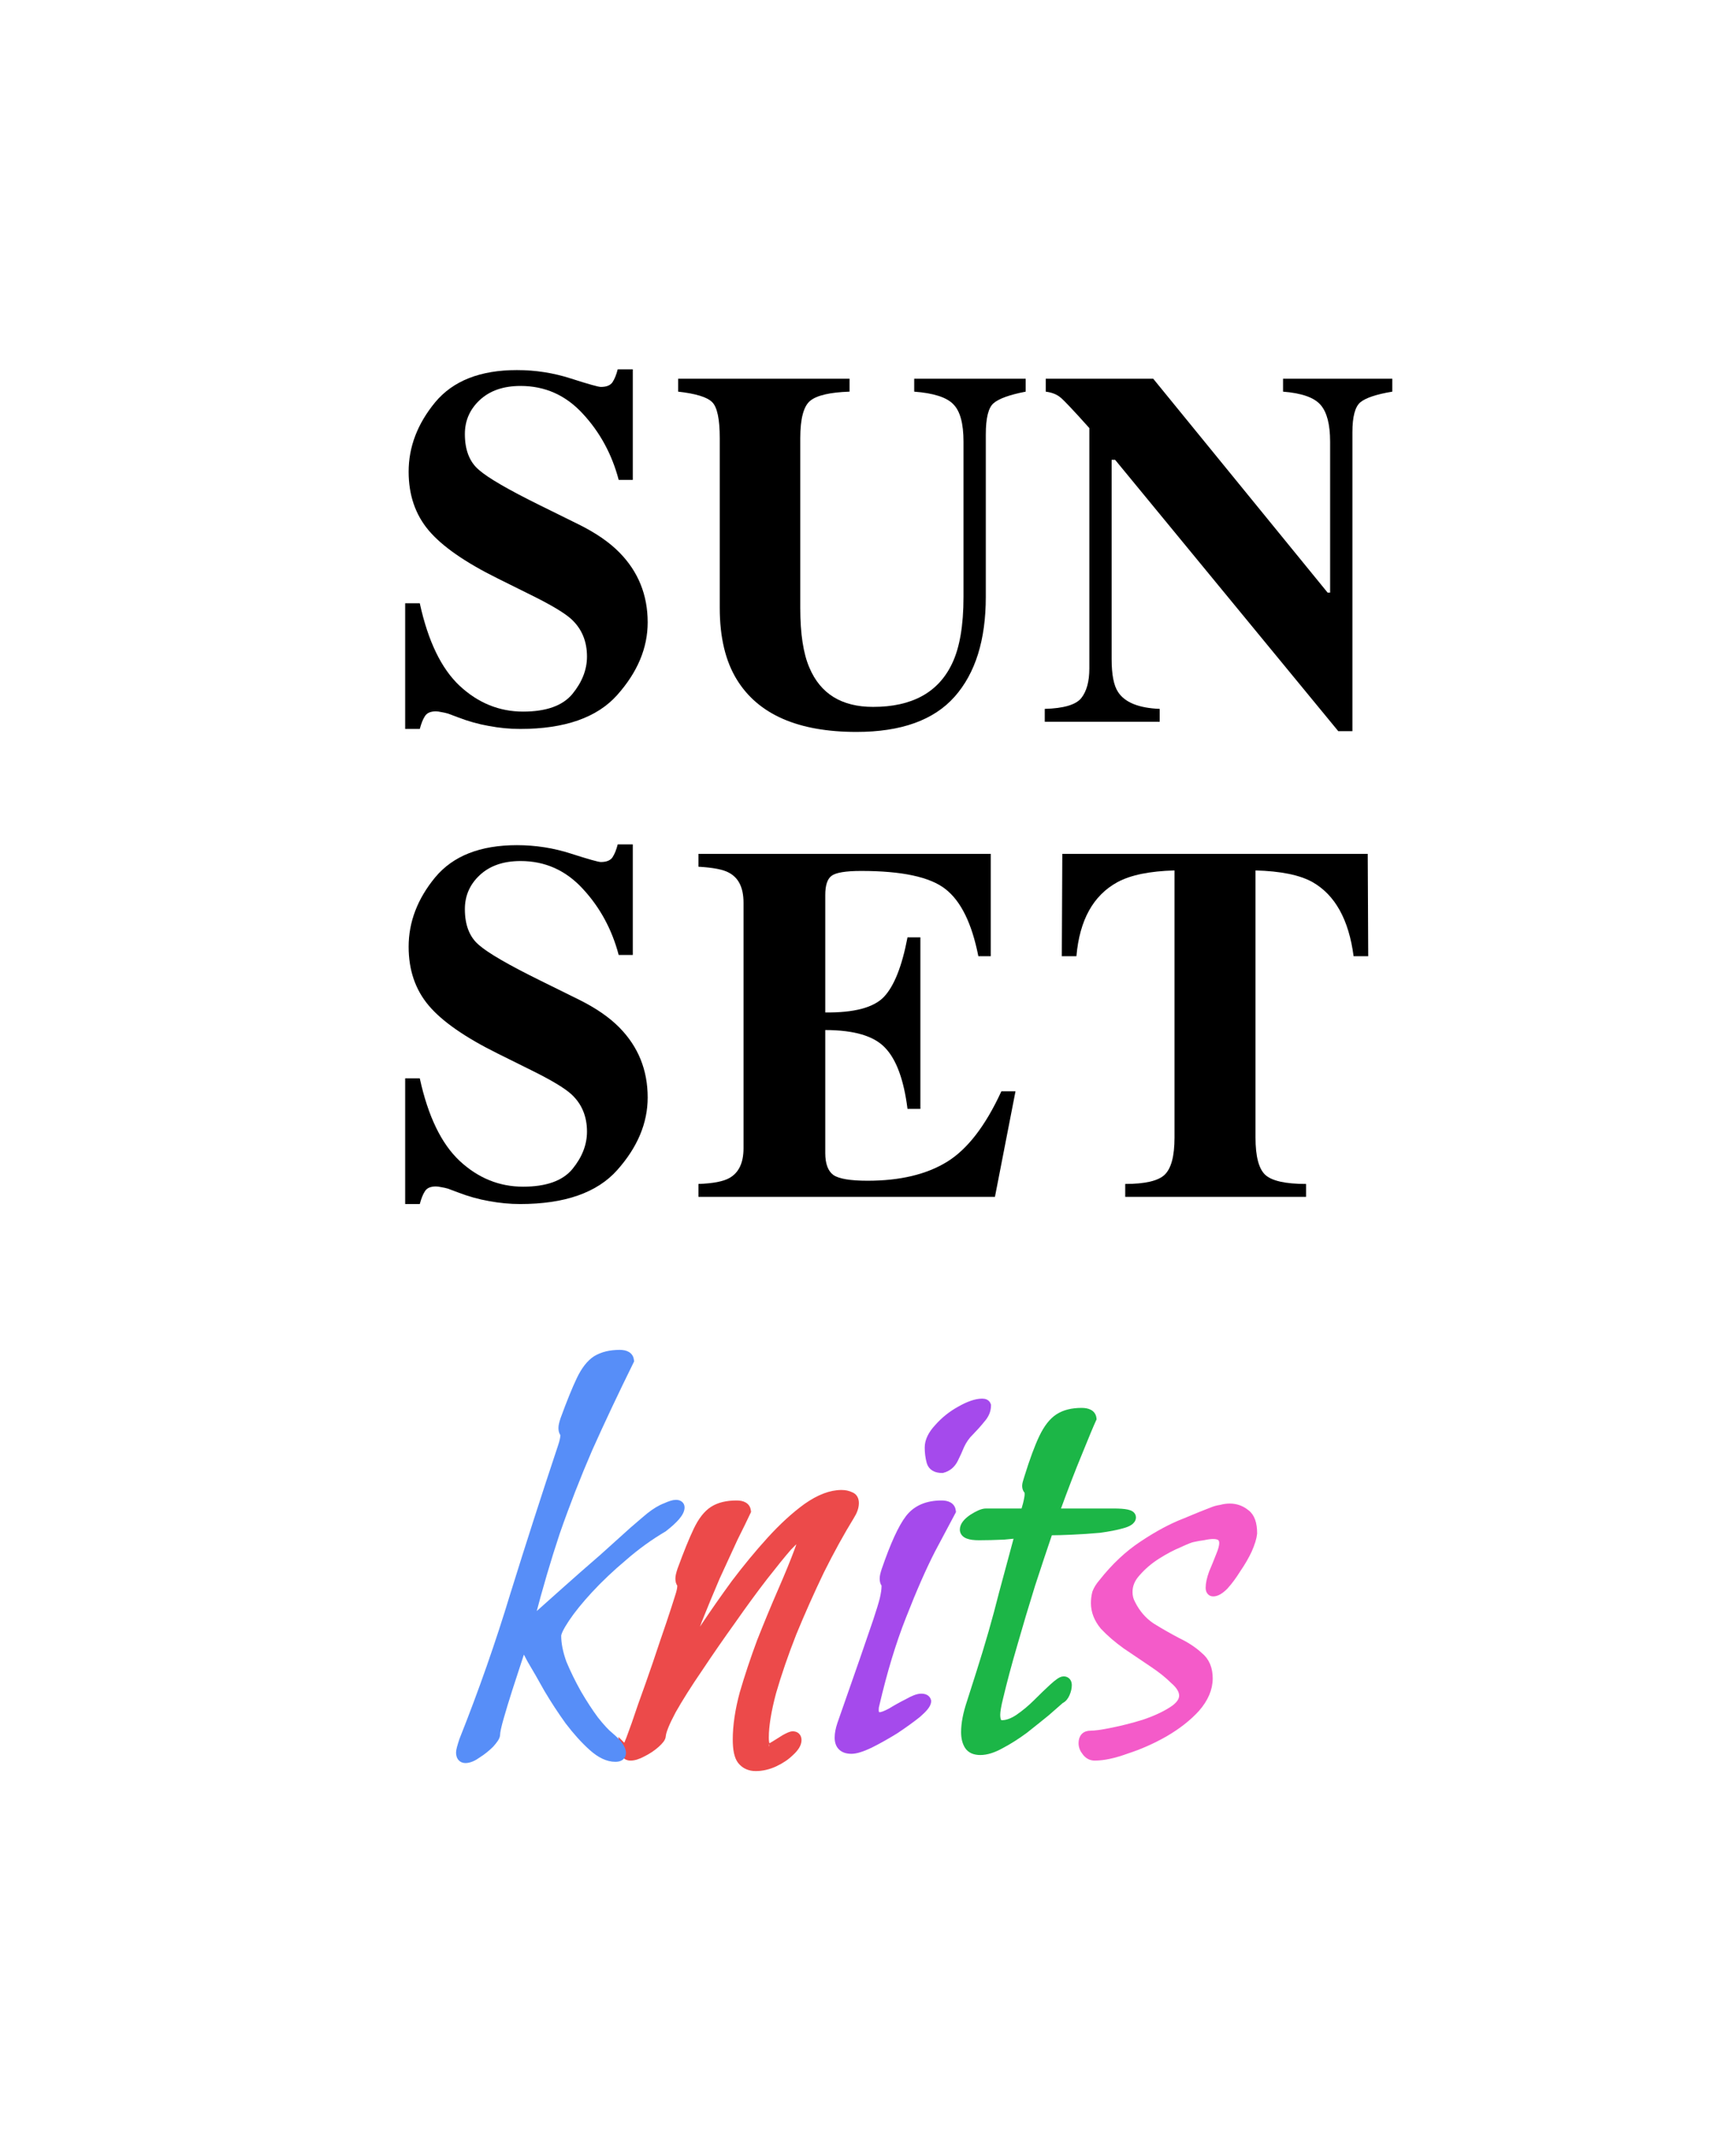
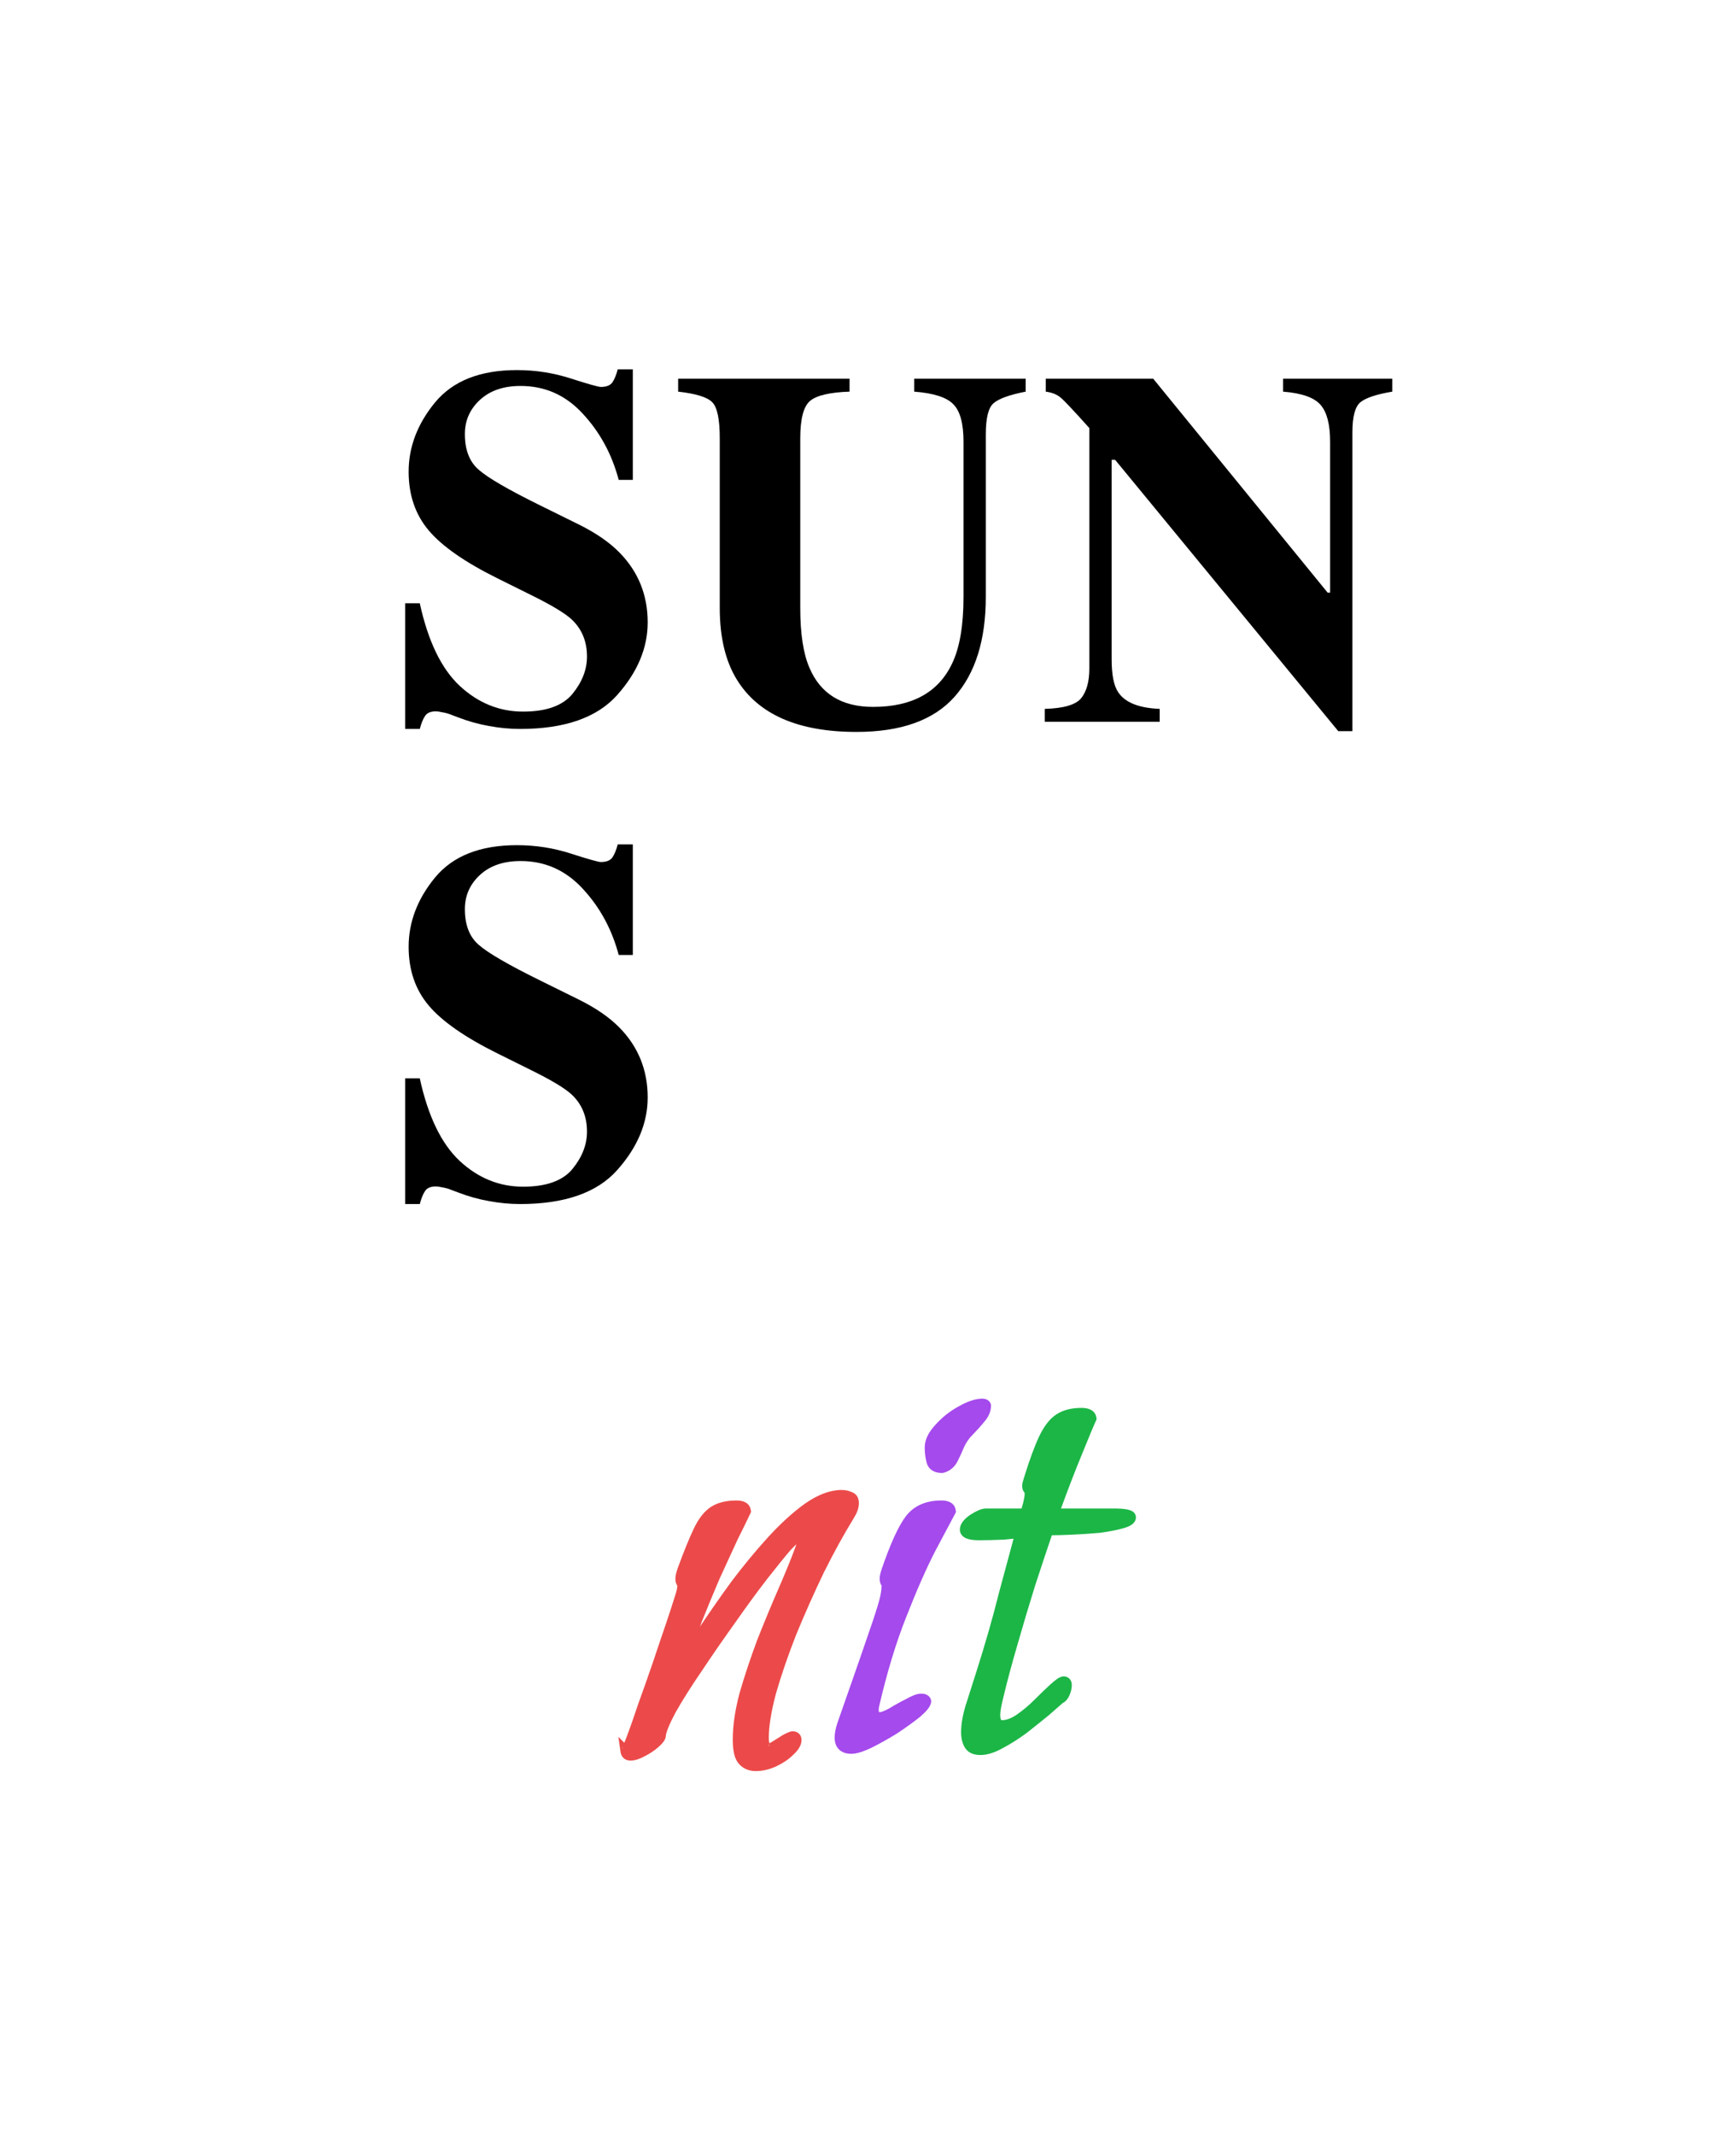
<svg xmlns="http://www.w3.org/2000/svg" width="1711" height="2103" viewBox="0 0 1711 2103" fill="none">
-   <path d="M1047 841.109H1348.03L1348.52 941.94H1334.11C1329.39 905.969 1315.88 881.637 1293.59 868.941C1281.05 861.943 1262.34 858.118 1237.43 857.467V1120.65C1237.43 1139.04 1240.61 1151.25 1246.96 1157.27C1253.47 1163.29 1266.89 1166.3 1287.24 1166.3V1179H1109.02V1166.3C1128.55 1166.3 1141.49 1163.29 1147.83 1157.27C1154.34 1151.09 1157.6 1138.88 1157.6 1120.65V857.467C1133.19 858.118 1114.47 861.943 1101.45 868.941C1077.52 881.962 1064.01 906.295 1060.92 941.94H1046.52L1047 841.109Z" fill="black" />
-   <path d="M688.379 1179V1166.3C702.702 1165.82 712.874 1163.86 718.896 1160.45C728.174 1155.24 732.812 1145.47 732.812 1131.15V889.205C732.812 874.557 728.011 864.71 718.408 859.664C712.874 856.572 702.865 854.619 688.379 853.805V841.109H976.465V941.94H964.258C957.91 909.713 947.087 887.659 931.787 875.777C916.65 863.896 888.981 857.955 848.779 857.955C833.48 857.955 823.714 859.583 819.482 862.838C815.413 865.93 813.379 872.197 813.379 881.637V997.359C841.862 997.685 861.149 992.558 871.24 981.979C881.331 971.236 889.062 951.705 894.434 923.385H907.129V1092.33H894.434C890.853 1063.85 883.529 1043.83 872.461 1032.27C861.556 1020.55 841.862 1014.69 813.379 1014.69V1135.79C813.379 1146.37 816.064 1153.61 821.436 1157.52C826.969 1161.26 838.2 1163.13 855.127 1163.13C887.028 1163.13 913.07 1156.95 933.252 1144.58C953.434 1132.21 971.338 1109.01 986.963 1075H1000.88L980.615 1179H688.379Z" fill="black" />
  <path d="M399.336 1062.3H413.74C421.878 1099.57 434.98 1126.67 453.047 1143.6C471.276 1160.53 492.109 1168.99 515.547 1168.99C538.333 1168.99 554.528 1163.21 564.131 1151.66C573.734 1139.94 578.535 1127.65 578.535 1114.79C578.535 1099.82 573.49 1087.61 563.398 1078.17C556.725 1071.99 543.298 1063.93 523.115 1054L490.645 1037.89C458.418 1021.94 435.713 1006.15 422.529 990.523C409.346 974.898 402.754 955.611 402.754 932.662C402.754 908.248 411.462 885.462 428.877 864.303C446.455 843.144 473.311 832.565 509.443 832.565C527.835 832.565 545.576 835.331 562.666 840.865C579.919 846.399 589.766 849.166 592.207 849.166C597.741 849.166 601.566 847.62 603.682 844.527C605.798 841.272 607.507 837.04 608.809 831.832H623.701V940.719H609.785C603.112 915.491 591.312 893.762 574.385 875.533C557.62 857.304 537.194 848.19 513.105 848.19C496.178 848.19 482.751 852.828 472.822 862.106C463.057 871.22 458.174 882.369 458.174 895.553C458.174 911.341 462.812 923.141 472.09 930.953C481.204 938.928 501.468 950.647 532.881 966.109L570.479 984.664C587.243 992.965 600.589 1002.16 610.518 1012.25C629.072 1031.13 638.35 1054.08 638.35 1081.1C638.35 1106.33 628.34 1130.17 608.32 1152.63C588.464 1174.93 556.562 1186.08 512.617 1186.08C502.526 1186.08 492.272 1185.1 481.855 1183.15C471.602 1181.36 461.429 1178.51 451.338 1174.61L441.572 1170.94C439.294 1170.29 437.096 1169.8 434.98 1169.48C432.865 1168.99 431.074 1168.75 429.609 1168.75C424.401 1168.75 420.82 1170.29 418.867 1173.38C416.914 1176.31 415.205 1180.55 413.74 1186.08H399.336V1062.3Z" fill="black" />
  <path d="M1029.71 698.305C1048.26 697.816 1060.22 694.317 1065.6 687.807C1070.97 681.134 1073.65 671.368 1073.65 658.51V421.693C1058.35 404.604 1048.91 394.594 1045.33 391.664C1041.75 388.572 1036.87 386.619 1030.68 385.805V373.109H1136.64L1308.52 583.803H1310.96V435.121C1310.96 418.194 1307.86 406.15 1301.68 398.988C1295.49 391.664 1283.12 387.27 1264.57 385.805V373.109H1372.24V385.805C1356.61 388.409 1346.11 391.908 1340.74 396.303C1335.53 400.697 1332.93 410.544 1332.93 425.844V720.277H1319.01L1099.04 452.943H1095.62V649.232C1095.62 664.532 1097.74 675.356 1101.97 681.703C1108.65 691.957 1122.32 697.491 1142.99 698.305V711H1029.71V698.305Z" fill="black" />
  <path d="M837.324 373.109V385.805C817.956 386.456 805.016 389.467 798.506 394.838C791.995 400.209 788.74 412.497 788.74 431.703V598.94C788.74 624.33 791.751 643.943 797.773 657.777C808.678 683.494 829.593 696.352 860.518 696.352C898.929 696.352 924.889 682.11 938.398 653.627C945.885 638.002 949.629 616.111 949.629 587.953V435.121C949.629 417.218 946.292 404.929 939.619 398.256C933.109 391.42 920.251 387.27 901.045 385.805V373.109H1010.91V385.805C994.958 388.897 984.378 392.722 979.17 397.279C974.124 401.674 971.602 411.928 971.602 428.041V587.953C971.602 630.434 961.348 663.23 940.84 686.342C920.332 709.454 888.105 721.01 844.16 721.01C786.706 721.01 747.399 703.839 726.24 669.496C715.01 651.267 709.395 627.748 709.395 598.94V431.703C709.395 412.823 706.872 400.941 701.826 396.059C696.943 391.176 685.794 387.758 668.379 385.805V373.109H837.324Z" fill="black" />
  <path d="M399.336 594.301H413.74C421.878 631.573 434.98 658.673 453.047 675.6C471.276 692.527 492.109 700.99 515.547 700.99C538.333 700.99 554.528 695.212 564.131 683.656C573.734 671.938 578.535 659.649 578.535 646.791C578.535 631.817 573.49 619.61 563.398 610.17C556.725 603.985 543.298 595.928 523.115 586L490.645 569.887C458.418 553.936 435.713 538.148 422.529 522.523C409.346 506.898 402.754 487.611 402.754 464.662C402.754 440.248 411.462 417.462 428.877 396.303C446.455 375.144 473.311 364.565 509.443 364.565C527.835 364.565 545.576 367.331 562.666 372.865C579.919 378.399 589.766 381.166 592.207 381.166C597.741 381.166 601.566 379.62 603.682 376.527C605.798 373.272 607.507 369.04 608.809 363.832H623.701V472.719H609.785C603.112 447.491 591.312 425.762 574.385 407.533C557.62 389.304 537.194 380.19 513.105 380.19C496.178 380.19 482.751 384.828 472.822 394.106C463.057 403.22 458.174 414.369 458.174 427.553C458.174 443.341 462.812 455.141 472.09 462.953C481.204 470.928 501.468 482.647 532.881 498.109L570.479 516.664C587.243 524.965 600.589 534.161 610.518 544.252C629.072 563.132 638.35 586.081 638.35 613.1C638.35 638.328 628.34 662.172 608.32 684.633C588.464 706.931 556.562 718.08 512.617 718.08C502.526 718.08 492.272 717.104 481.855 715.15C471.602 713.36 461.429 710.512 451.338 706.606L441.572 702.943C439.294 702.292 437.096 701.804 434.98 701.479C432.865 700.99 431.074 700.746 429.609 700.746C424.401 700.746 420.82 702.292 418.867 705.385C416.914 708.315 415.205 712.546 413.74 718.08H399.336V594.301Z" fill="black" />
-   <path d="M1096.13 1704.39L1096.12 1704.39L1096.11 1704.39C1086.41 1706.41 1079.33 1707.38 1074.73 1707.38C1072.06 1707.38 1069.61 1708.12 1067.87 1710.01C1066.17 1711.87 1065.54 1714.41 1065.54 1717.18C1065.54 1720.64 1066.79 1723.8 1069.1 1726.61C1071.55 1730 1074.9 1731.84 1078.99 1731.84C1087.89 1731.84 1098.52 1729.51 1110.81 1725.01C1123.53 1720.91 1136.03 1715.37 1148.32 1708.41L1148.33 1708.4L1148.34 1708.39C1161.08 1701 1171.63 1692.74 1179.94 1683.59L1179.96 1683.57L1179.98 1683.55C1188.37 1673.9 1192.75 1663.82 1192.75 1653.34C1192.75 1643.46 1189.51 1635.59 1182.77 1630.16C1176.89 1624.72 1169.61 1619.96 1160.97 1615.84C1152.54 1611.42 1144.1 1606.6 1135.67 1601.38C1127.56 1595.96 1121.16 1588.61 1116.49 1579.26L1116.46 1579.21L1116.44 1579.16C1114.63 1575.91 1113.71 1572.28 1113.71 1568.22C1113.71 1561.64 1116.24 1555.54 1121.55 1549.86L1121.58 1549.83L1121.6 1549.8C1127.11 1543.5 1133.61 1537.98 1141.12 1533.24C1148.73 1528.44 1155.89 1524.66 1162.63 1521.89L1162.68 1521.86L1162.74 1521.84C1169.69 1518.57 1174.04 1516.91 1176.07 1516.57L1176.14 1516.56L1176.2 1516.54C1179.78 1515.75 1183.15 1515.16 1186.31 1514.76L1186.42 1514.75L1186.54 1514.72C1190.06 1513.94 1193.11 1513.56 1195.72 1513.56C1199.09 1513.56 1201.14 1514.27 1202.33 1515.26C1203.43 1516.18 1204.17 1517.66 1204.17 1520.18C1204.17 1522.91 1203.12 1526.98 1200.72 1532.58L1200.7 1532.62L1200.69 1532.66C1198.67 1537.9 1196.45 1543.34 1194.03 1548.99L1194 1549.06L1193.98 1549.14C1191.91 1554.93 1190.79 1559.9 1190.79 1563.96C1190.79 1565.38 1191.01 1566.87 1191.82 1568.08C1192.74 1569.47 1194.18 1570.11 1195.72 1570.11C1199.64 1570.11 1203.72 1567.41 1207.83 1563.3L1207.87 1563.25L1207.91 1563.21C1212.08 1558.63 1216.21 1553.04 1220.31 1546.48C1224.82 1539.92 1228.53 1533.53 1231.43 1527.32L1231.44 1527.29L1231.45 1527.27C1234.33 1520.69 1236.07 1515.14 1236.51 1510.7L1236.53 1510.58V1510.46C1236.53 1500.92 1234.27 1493.6 1228.87 1489.63C1223.98 1485.65 1218.38 1483.64 1212.14 1483.64C1209.12 1483.64 1206.1 1484.06 1203.11 1484.9C1200.21 1485.33 1197.64 1485.96 1195.43 1486.84C1188.9 1489.29 1179.36 1493.15 1166.82 1498.41C1154.05 1503.35 1140.32 1510.74 1125.64 1520.53C1111.21 1530.01 1097.86 1542.55 1085.58 1558.11C1082.61 1561.51 1080.42 1564.99 1079.08 1568.55L1079.03 1568.69L1078.99 1568.83C1078.13 1572.26 1077.7 1575.71 1077.7 1579.16C1077.7 1587.53 1080.8 1595.37 1086.79 1602.64L1086.84 1602.7L1086.89 1602.76C1093.1 1609.38 1100.53 1615.77 1109.15 1621.93L1109.17 1621.95L1109.19 1621.96C1118.12 1628.05 1126.84 1633.93 1135.36 1639.61C1143.77 1645.22 1150.73 1650.79 1156.26 1656.32L1156.32 1656.38L1156.39 1656.44C1162.21 1661.49 1164.65 1666.13 1164.65 1670.36C1164.65 1674.75 1161.69 1679.36 1154.26 1684.05C1146.77 1688.78 1137.65 1692.96 1126.86 1696.56C1116.41 1699.77 1106.17 1702.38 1096.13 1704.39Z" fill="#F45BC9" stroke="#F45BC9" stroke-width="5" />
  <path d="M1000.71 1513.09C1001.28 1513.03 1001.82 1512.97 1002.32 1512.91C998.056 1528.47 992.923 1547.51 986.924 1570L986.919 1570.02L986.914 1570.04C980.849 1594.3 973.365 1620.4 964.461 1648.32L964.459 1648.33C962.03 1656.02 958.993 1665.54 955.347 1676.88C951.65 1687.97 949.751 1697.77 949.751 1706.23C949.751 1711.8 950.819 1716.56 953.171 1720.33C955.818 1724.56 960.465 1726.36 966.235 1726.36C972.481 1726.36 979.385 1724.14 986.88 1719.98C994.694 1715.87 1002.49 1710.94 1010.28 1705.2L1010.31 1705.18L1010.34 1705.15C1018.05 1699.07 1025.16 1693.39 1031.65 1688.11L1031.69 1688.08L1031.72 1688.05L1046.02 1675.54C1048.65 1674.33 1050.53 1671.95 1051.83 1668.91C1053.14 1665.85 1053.86 1662.87 1053.86 1660.02C1053.86 1658.52 1053.55 1656.93 1052.52 1655.69C1051.41 1654.36 1049.85 1653.88 1048.32 1653.88C1047.39 1653.88 1046.5 1654.18 1045.75 1654.52C1044.97 1654.88 1044.13 1655.38 1043.25 1655.99C1041.49 1657.2 1039.37 1658.96 1036.9 1661.22C1032.4 1665.31 1027.11 1670.4 1021.01 1676.5C1015.45 1682.06 1009.49 1687.03 1003.14 1691.39C997.321 1695.27 992.13 1697.04 987.515 1697.04C986.046 1697.04 985.207 1696.54 984.598 1695.6C983.868 1694.47 983.327 1692.46 983.327 1689.21C983.327 1685.89 984.268 1680.28 986.293 1672.18L986.296 1672.17L986.3 1672.15C989.936 1656.8 994.585 1639.41 1000.25 1619.99L1000.25 1619.98C1005.92 1600.14 1011.79 1580.5 1017.86 1561.07C1024.11 1541.95 1029.79 1524.89 1034.9 1509.91C1041.05 1509.88 1048.19 1509.68 1056.33 1509.31C1065.69 1508.9 1074.85 1508.29 1083.81 1507.47L1083.86 1507.47L1083.92 1507.46C1092.89 1506.24 1100.3 1504.8 1106.13 1503.14C1109.27 1502.3 1111.84 1501.31 1113.69 1500.07C1115.54 1498.84 1117.09 1497.06 1117.09 1494.65C1117.09 1492.88 1116 1491.67 1114.88 1490.95C1113.79 1490.25 1112.39 1489.8 1110.85 1489.47C1107.75 1488.8 1103.28 1488.5 1097.56 1488.5H1042.15C1050.18 1466.45 1057.46 1447.54 1064 1431.77L1064 1431.76L1064.01 1431.75C1070.9 1414.71 1075.54 1403.62 1077.95 1398.42L1078.24 1397.78L1078.16 1397.09C1077.87 1394.46 1076.48 1392.39 1074.16 1391.09C1072 1389.87 1069.17 1389.4 1065.95 1389.4C1056.7 1389.4 1048.9 1391.29 1042.71 1395.27C1036.49 1399.26 1031.16 1406.21 1026.6 1415.75C1022.07 1425.22 1017.17 1438.52 1011.89 1455.58C1011.27 1457.42 1010.8 1459 1010.47 1460.3C1010.16 1461.55 1009.94 1462.71 1009.94 1463.64C1009.94 1465.65 1010.45 1467.61 1011.89 1469.05C1011.89 1469.05 1012.02 1469.21 1012.15 1469.72C1012.28 1470.26 1012.38 1471.06 1012.38 1472.15C1012.38 1473.83 1011.85 1476.99 1010.64 1481.84L1008.73 1488.5H971.707C969.803 1488.5 967.669 1489.1 965.402 1490.07C963.104 1491.06 960.494 1492.5 957.587 1494.37L957.551 1494.39L957.516 1494.42C952.182 1498.11 948.535 1502.21 948.535 1506.81C948.535 1508.3 949.032 1509.68 950.006 1510.82C950.94 1511.92 952.214 1512.69 953.62 1513.24C956.393 1514.33 960.268 1514.78 965.019 1514.78C971.956 1514.78 980.101 1514.58 989.448 1514.17L989.502 1514.17L989.556 1514.16C994.225 1513.76 997.947 1513.4 1000.71 1513.09Z" fill="#1CB647" stroke="#1CB647" stroke-width="5" />
  <path d="M928.557 1448.51H928.865L929.163 1448.43C934.8 1447.02 939.01 1443.46 941.737 1438.01C944.181 1433.12 946.229 1428.62 947.878 1424.5C950.184 1419.52 953.249 1415.12 957.077 1411.3L955.309 1409.53L957.077 1411.3C961.17 1407.2 964.866 1403.1 968.16 1398.99C972.094 1394.6 974.225 1389.79 974.225 1384.6V1384.19L974.097 1383.81C973.166 1381.02 970.448 1380.28 968.077 1380.28C961.76 1380.28 954.217 1382.96 945.574 1387.89C937.235 1392.48 929.929 1398.32 923.667 1405.41C917.368 1412.14 913.897 1419 913.897 1425.94C913.897 1431.02 914.532 1435.9 915.809 1440.59L915.817 1440.62L915.826 1440.65C916.604 1443.24 918.149 1445.29 920.449 1446.64C922.685 1447.96 925.451 1448.51 928.557 1448.51ZM827.701 1698.11L827.695 1698.13L827.689 1698.15C826.015 1703.17 825.129 1707.7 825.129 1711.7C825.129 1715.77 826.209 1719.28 828.798 1721.73C831.36 1724.16 834.978 1725.15 839.181 1725.15C843.828 1725.15 850.137 1723.1 857.883 1719.44L857.907 1719.42L857.931 1719.41C866.112 1715.32 874.487 1710.62 883.057 1705.32L883.093 1705.3L883.128 1705.27C891.682 1699.57 899.04 1694.26 905.191 1689.34L905.229 1689.31L905.266 1689.27C908.36 1686.59 910.772 1684.19 912.431 1682.09C914.003 1680.1 915.249 1677.95 915.249 1675.83V1675.52L915.174 1675.23C914.778 1673.64 913.748 1672.47 912.347 1671.77C911.048 1671.12 909.494 1670.9 907.885 1670.9C906.034 1670.9 903.936 1671.42 901.675 1672.28C899.402 1673.15 896.818 1674.42 893.937 1676.06C888.243 1678.91 882.748 1681.96 877.453 1685.22C874.907 1686.59 872.76 1687.58 870.997 1688.23C869.185 1688.9 867.935 1689.14 867.149 1689.14C865.64 1689.14 864.921 1688.71 864.509 1688.22C864.026 1687.64 863.569 1686.49 863.569 1684.34C863.569 1682.45 863.763 1681.13 864.049 1680.27L864.086 1680.16L864.112 1680.04C871.792 1646.9 880.675 1617.64 890.753 1592.24L890.758 1592.23C900.868 1566.35 910.356 1544.75 919.22 1527.42C928.537 1510 935.225 1497.44 939.281 1489.73L939.638 1489.05L939.554 1488.29C939.268 1485.72 937.987 1483.65 935.771 1482.32C933.695 1481.07 930.993 1480.6 927.949 1480.6C913.585 1480.6 902.433 1485.28 894.963 1494.94C887.797 1504.22 879.988 1521.39 871.473 1546.12L871.469 1546.13L871.465 1546.15C870.249 1549.79 869.513 1552.77 869.513 1554.84C869.513 1556.59 869.718 1558.27 870.385 1559.61L870.566 1559.97L870.853 1560.26C870.944 1560.35 871.337 1560.91 871.337 1562.74C871.337 1565.71 870.776 1569.75 869.582 1574.93C868.39 1579.69 866.189 1586.9 862.958 1596.59C859.714 1605.92 855.257 1618.89 849.586 1635.5C843.912 1651.71 836.616 1672.58 827.701 1698.11Z" fill="#A54AEC" stroke="#A54AEC" stroke-width="5" />
  <path d="M729.489 1735.13L729.5 1735.14L729.511 1735.15C733.276 1739.86 738.486 1742.17 744.839 1742.17C751.32 1742.17 757.76 1740.66 764.136 1737.68C770.415 1734.75 775.72 1731.16 780.004 1726.89C784.551 1722.75 787.467 1718.48 787.467 1714.14C787.467 1712.53 787.065 1710.87 785.823 1709.63C784.58 1708.39 782.92 1707.99 781.319 1707.99C780.177 1707.99 778.869 1708.42 777.621 1708.94C776.284 1709.5 774.673 1710.31 772.809 1711.34L772.752 1711.37L772.698 1711.41L767.834 1714.45L762.97 1717.49C761.396 1718.47 760.132 1719.17 759.156 1719.61C758.67 1719.83 758.29 1719.98 758.003 1720.06C757.704 1720.15 757.588 1720.15 757.607 1720.15C757.299 1720.15 757.124 1720.07 756.979 1719.96C756.802 1719.83 756.528 1719.54 756.243 1718.9C755.648 1717.56 755.243 1715.24 755.243 1711.7C755.243 1700.26 757.615 1685.51 762.448 1667.38C767.69 1649.24 774.347 1629.87 782.423 1609.28C790.912 1588.66 800.007 1568.25 809.708 1548.04C819.809 1527.84 829.698 1509.88 839.374 1494.15C842.352 1489.47 844.011 1484.95 844.011 1480.66C844.011 1478.75 843.655 1476.95 842.743 1475.43C841.833 1473.91 840.48 1472.86 838.829 1472.27C836.026 1470.9 832.844 1470.26 829.351 1470.26C818.517 1470.26 806.871 1474.8 794.477 1483.48L794.461 1483.49L794.445 1483.5C782.521 1492.14 770.438 1503.2 758.189 1516.68L758.186 1516.68C746.379 1529.71 734.78 1543.75 723.389 1558.8L723.376 1558.82L723.363 1558.84C712.402 1573.86 702.45 1588.08 693.511 1601.49L693.506 1601.49L693.501 1601.5C689.105 1608.2 685.191 1614.26 681.761 1619.67C683.837 1612.35 686.386 1604.62 689.412 1596.48C695.071 1582.33 700.933 1568.18 706.997 1554.03C713.469 1539.87 719.335 1527.13 724.595 1515.8C730.265 1504.46 734.527 1495.73 737.376 1489.63L737.673 1488.99L737.595 1488.29C737.31 1485.72 736.029 1483.65 733.813 1482.32C731.737 1481.07 729.035 1480.6 725.991 1480.6C716.365 1480.6 708.347 1482.48 702.143 1486.47C695.922 1490.46 690.6 1497.41 686.039 1506.95C681.531 1516.37 676.23 1529.43 670.139 1546.08L670.127 1546.11L670.115 1546.15C668.899 1549.79 668.163 1552.77 668.163 1554.84C668.163 1556.59 668.368 1558.27 669.035 1559.61L669.216 1559.97L669.503 1560.26C669.594 1560.35 669.987 1560.91 669.987 1562.74C669.987 1564.75 669.292 1568.07 667.683 1572.9L667.674 1572.93L667.665 1572.95C666.054 1578.19 663.226 1586.88 659.175 1599.03C655.121 1610.79 650.662 1623.96 645.798 1638.55C640.94 1652.72 636.083 1666.48 631.225 1679.84L631.214 1679.87L631.203 1679.91C626.754 1693.25 622.918 1704.16 619.694 1712.62C618.17 1716.43 616.979 1719.25 616.113 1721.11L613.015 1718.01L614.076 1725.43C614.335 1727.25 615.033 1728.94 616.425 1730.15C617.819 1731.37 619.586 1731.84 621.415 1731.84C625.237 1731.84 629.502 1730.42 634.124 1727.9C639.146 1725.39 643.576 1722.44 647.396 1719.04C649.279 1717.37 650.785 1715.83 651.839 1714.42C652.805 1713.13 653.661 1711.61 653.705 1710.01C653.891 1707.96 654.738 1704.92 656.412 1700.79C658.087 1696.65 660.521 1691.57 663.734 1685.55C670.578 1673.47 679.247 1659.76 689.75 1644.41L689.759 1644.4L689.767 1644.39C700.289 1628.6 711.217 1612.82 722.55 1597.03L722.558 1597.02L722.567 1597.01C733.897 1580.82 744.411 1566.47 754.108 1553.94C764.213 1541.01 772.072 1531.34 777.697 1524.91C781.099 1521.31 783.841 1518.67 785.942 1516.95C786.998 1516.09 787.836 1515.5 788.472 1515.14C788.497 1515.13 788.52 1515.12 788.544 1515.1C788.546 1515.17 788.547 1515.24 788.547 1515.32C788.547 1517.68 787.677 1521.37 785.673 1526.58L785.668 1526.6L785.662 1526.61C781.631 1537.5 776.179 1550.83 769.299 1566.61C762.396 1582.45 755.494 1599.09 748.594 1616.55L748.585 1616.57L748.576 1616.59C742.071 1634.07 736.377 1651.15 731.495 1667.83L731.488 1667.86L731.48 1667.89C726.98 1684.66 724.707 1699.88 724.707 1713.53C724.707 1723.31 726.095 1730.76 729.489 1735.13ZM614.957 1723.32C614.957 1723.32 614.96 1723.32 614.965 1723.31C614.96 1723.32 614.957 1723.32 614.957 1723.32Z" fill="#EC4A4A" stroke="#EC4A4A" stroke-width="5" />
-   <path d="M455.202 1713.82L455.175 1713.89L455.153 1713.95C454.131 1717.02 453.353 1719.56 452.827 1721.56C452.322 1723.47 451.984 1725.13 451.984 1726.3C451.984 1728.38 452.377 1730.39 453.575 1731.94C454.866 1733.59 456.745 1734.27 458.74 1734.27C462.749 1734.27 467.106 1732.3 471.7 1728.97C476.283 1726.05 480.458 1722.71 484.22 1718.94L484.267 1718.9L484.311 1718.85C486.177 1716.77 487.644 1714.94 488.659 1713.36C489.604 1711.89 490.424 1710.25 490.424 1708.66C490.424 1706.24 491.524 1700.91 493.976 1692.33C496.4 1683.84 499.229 1674.55 502.465 1664.43C505.706 1654.31 508.742 1645 511.576 1636.49L511.582 1636.48L511.587 1636.46C513.283 1631.13 514.683 1626.84 515.789 1623.56C517.422 1626.59 519.554 1630.62 522.19 1635.65L522.223 1635.71L522.261 1635.77C527.107 1643.85 532.564 1653.35 538.635 1664.28L538.652 1664.31L538.67 1664.34C545.192 1675.35 552.123 1685.95 559.464 1696.14L559.482 1696.17L559.502 1696.19C567.279 1706.43 575.086 1715.06 582.929 1722.08C590.866 1729.18 598.734 1733.05 606.484 1733.05C608.507 1733.05 610.462 1732.73 611.975 1731.72C613.668 1730.59 614.456 1728.85 614.456 1726.9C614.456 1724.11 613.149 1721.26 611.087 1718.44C608.998 1715.58 605.945 1712.49 602.015 1709.18L601.991 1709.16L601.966 1709.14C598.145 1706.09 593.227 1700.81 587.192 1693.16C581.591 1685.56 575.976 1676.94 570.351 1667.3C564.734 1657.26 559.925 1647.45 555.92 1637.84C552.353 1627.92 550.616 1619.11 550.616 1611.38C550.616 1610.36 551.108 1608.51 552.496 1605.63C553.845 1602.84 555.904 1599.35 558.709 1595.14C564.287 1586.77 571.897 1577.35 581.567 1566.87C591.622 1556.01 602.894 1545.35 615.387 1534.87L615.405 1534.85L615.422 1534.84C627.876 1523.99 640.925 1514.56 654.568 1506.53L654.707 1506.45L654.835 1506.35C660.37 1502.04 664.627 1498.17 667.523 1494.74C670.341 1491.4 672.216 1488.08 672.216 1484.92C672.216 1483.38 671.58 1481.94 670.191 1481.02C668.982 1480.21 667.483 1479.99 666.068 1479.99C663.46 1479.99 659.803 1481.21 655.393 1483.21C650.616 1484.97 645.345 1488.17 639.596 1492.68L639.587 1492.69L639.579 1492.7C637.506 1494.35 631.991 1499.05 623.09 1506.74L623.068 1506.76L623.047 1506.78C614.543 1514.47 604.419 1523.58 592.674 1534.11C580.916 1544.25 569.361 1554.39 558.007 1564.52C547.075 1574.24 537.76 1582.54 530.061 1589.43L524.53 1594.09C532.434 1563.82 540.68 1535.81 549.267 1510.05C558.972 1482.15 569.687 1454.65 581.413 1427.56C593.557 1400.44 607.12 1371.69 622.102 1341.32L622.426 1340.67L622.345 1339.94C622.06 1337.37 620.779 1335.3 618.563 1333.97C616.487 1332.72 613.785 1332.24 610.74 1332.24C601.485 1332.24 593.515 1334.14 586.958 1338.07L586.925 1338.09L586.892 1338.11C580.672 1342.11 575.35 1349.06 570.789 1358.59C566.28 1368.02 560.98 1381.08 554.889 1397.73L554.876 1397.76L554.865 1397.79C553.648 1401.44 552.912 1404.42 552.912 1406.49C552.912 1408.24 553.118 1409.92 553.784 1411.25L553.966 1411.62L554.253 1411.9C554.343 1411.99 554.736 1412.56 554.736 1414.39C554.736 1416.4 554.042 1419.72 552.433 1424.55C536.214 1473.2 520.604 1521.65 505.601 1569.91L505.598 1569.92L505.595 1569.92C491.024 1618.09 474.227 1666.05 455.202 1713.82Z" fill="#578EF8" stroke="#578EF8" stroke-width="5" />
</svg>